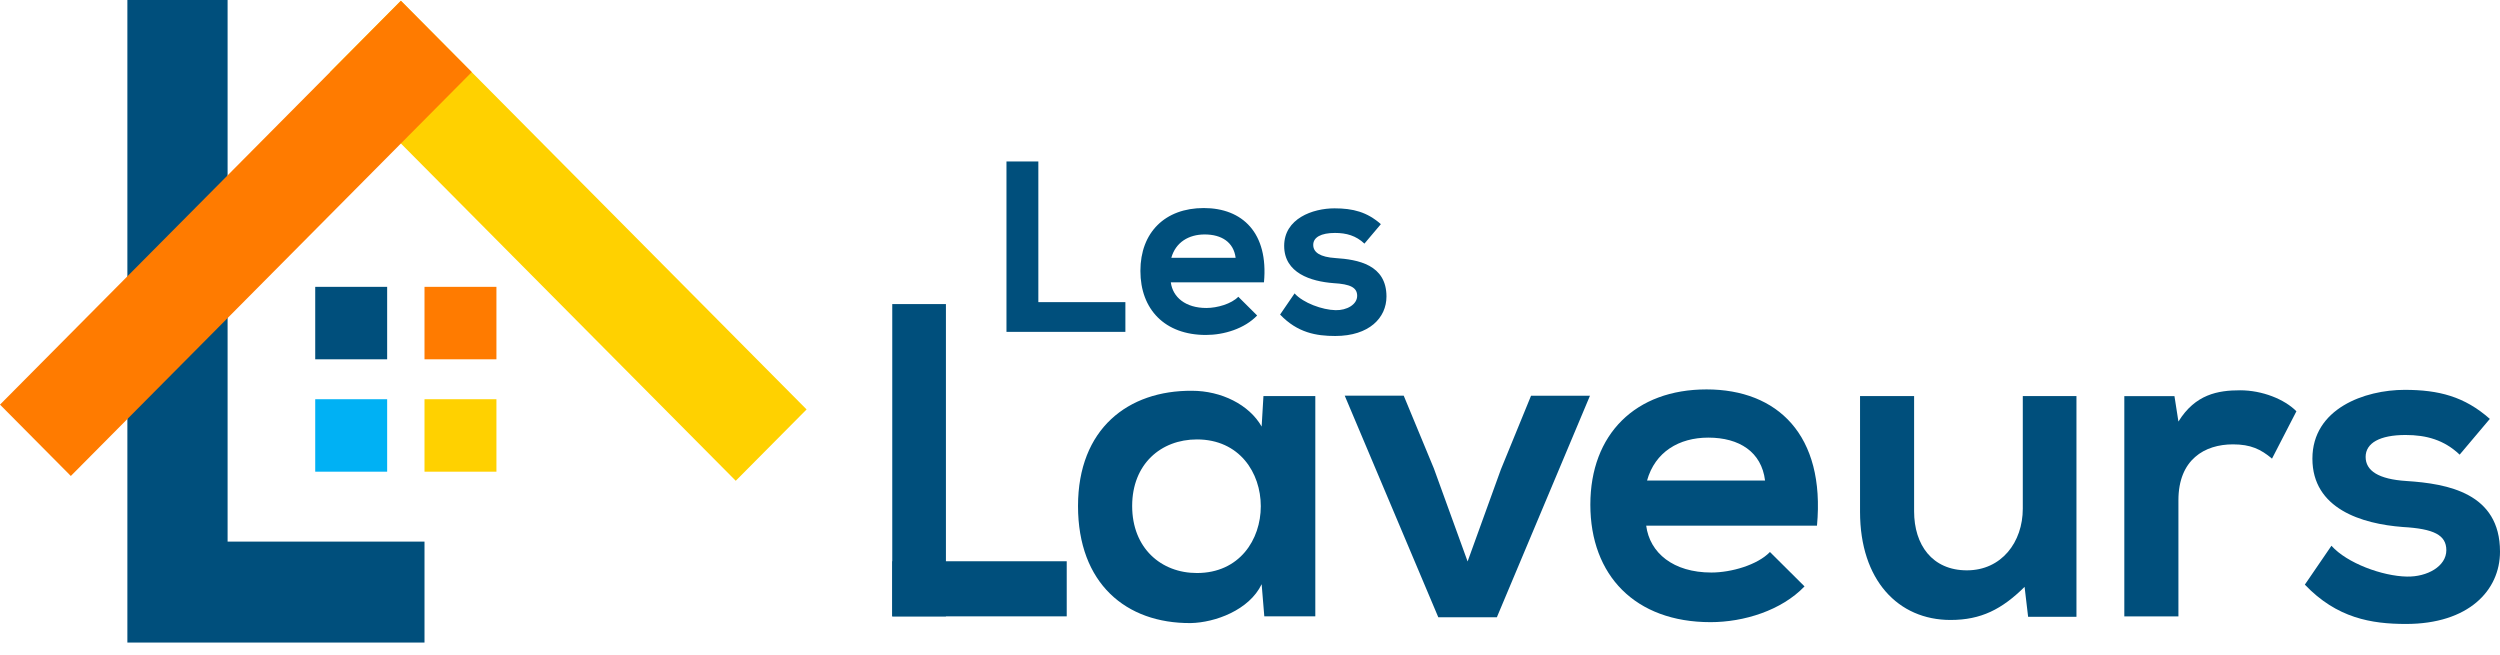
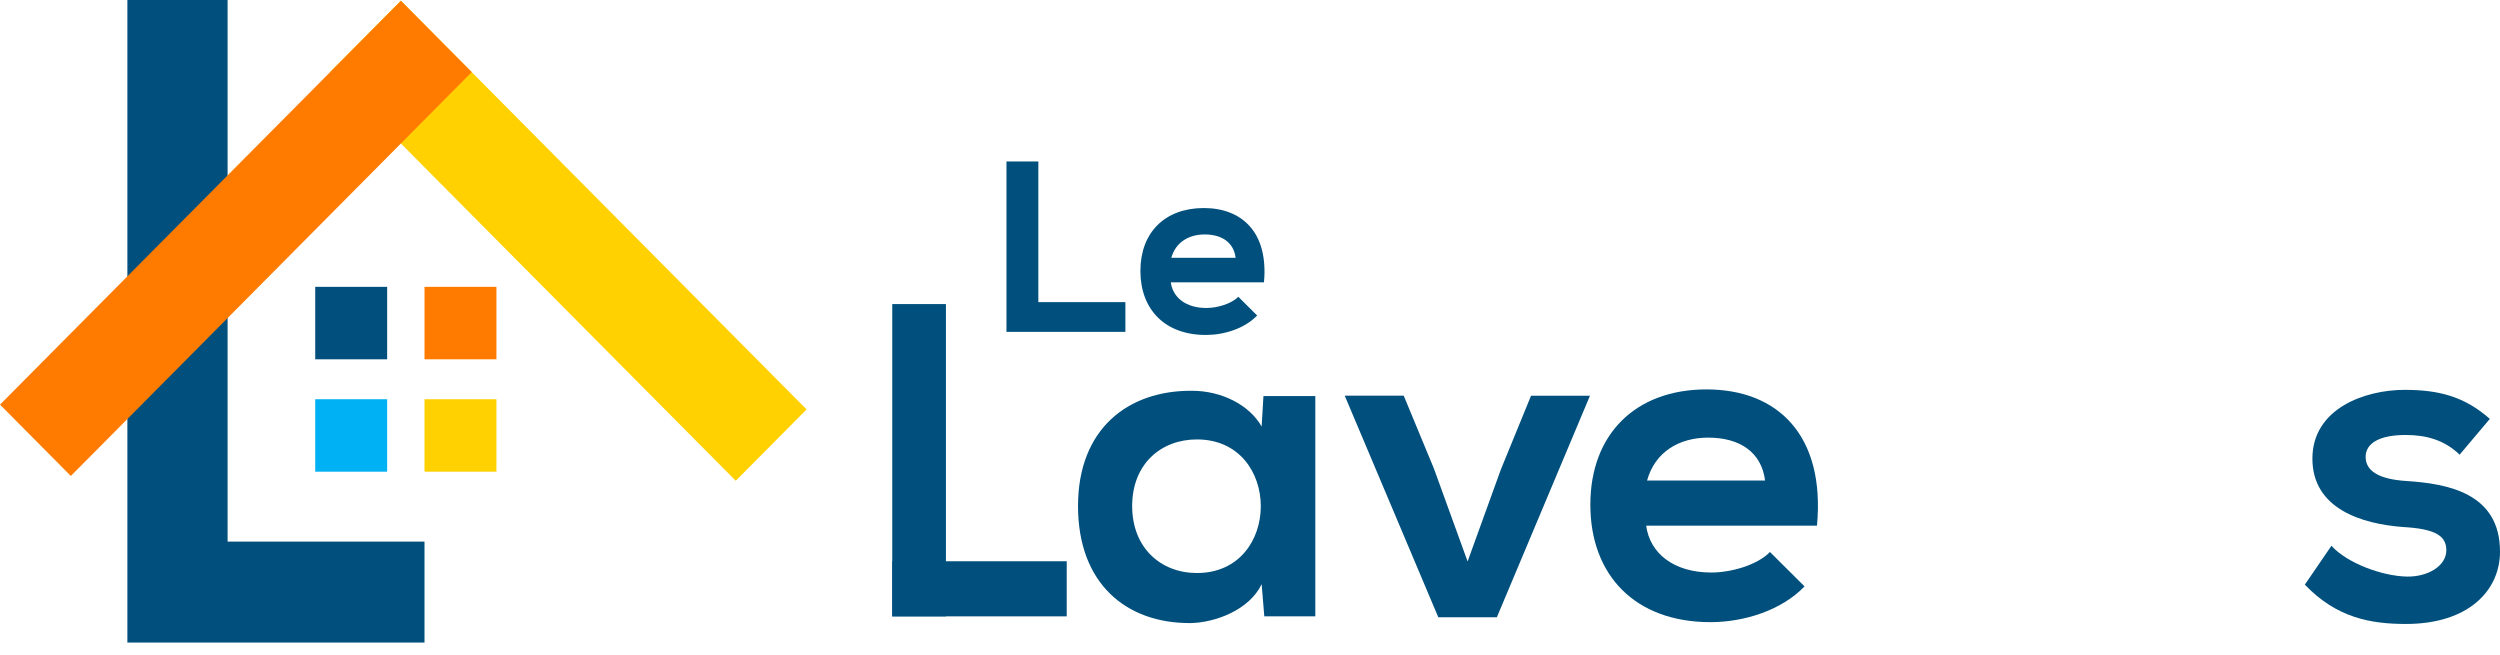
<svg xmlns="http://www.w3.org/2000/svg" width="187" height="49" viewBox="0 0 187 49" fill="none">
  <path d="M28.959 21.456H23.579V26.876H28.959V21.456Z" fill="#004F7C" />
  <path d="M37.133 21.456H31.753V26.876H37.133V21.456Z" fill="#FF7B00" />
  <path d="M28.959 29.862H23.579V35.282H28.959V29.862Z" fill="#00B1F4" />
  <path d="M37.133 29.862H31.753V35.282H37.133V29.862Z" fill="#FFD100" />
  <g style="mix-blend-mode:multiply">
    <path d="M29.983 0.055L24.685 5.392L55.034 35.963L60.332 30.626L29.983 0.055Z" fill="#FFD100" />
  </g>
  <path d="M17.024 40.512V0H9.528V48.063H9.666H17.024H31.753V40.512H17.024Z" fill="#004F7C" />
  <g style="mix-blend-mode:multiply">
    <path d="M3.06466e-06 30.266L5.298 35.603L35.286 5.395L29.988 0.059L3.06466e-06 30.266Z" fill="#FF7B00" />
  </g>
  <path d="M70.755 22.745V46.103H66.741V22.745H70.755Z" fill="#004F7C" />
  <path d="M94.505 29.628H98.385V46.103H94.57L94.371 43.698C93.443 45.636 90.889 46.57 89.063 46.606C84.219 46.639 80.636 43.632 80.636 37.851C80.636 32.07 84.386 29.194 89.161 29.23C91.349 29.23 93.44 30.267 94.371 31.906L94.505 29.632V29.628ZM84.686 37.851C84.686 40.993 86.842 42.862 89.531 42.862C95.9 42.862 95.9 32.869 89.531 32.869C86.842 32.869 84.686 34.709 84.686 37.847V37.851Z" fill="#004F7C" />
  <path d="M118.932 29.595L111.965 46.172H107.585L100.585 29.595H104.998L107.255 35.044L109.777 41.997L112.266 35.114L114.523 29.599H118.936L118.932 29.595Z" fill="#004F7C" />
  <path d="M123.135 39.318C123.399 41.358 125.16 42.825 128.012 42.825C129.504 42.825 131.461 42.256 132.392 41.289L134.979 43.862C133.254 45.665 130.436 46.537 127.947 46.537C122.305 46.537 118.958 43.03 118.958 37.749C118.958 32.468 122.342 29.128 127.649 29.128C132.957 29.128 136.541 32.537 135.91 39.322H123.139L123.135 39.318ZM132.026 35.942C131.762 33.803 130.102 32.734 127.78 32.734C125.591 32.734 123.798 33.803 123.2 35.942H132.026Z" fill="#004F7C" />
-   <path d="M143.175 29.628V38.249C143.175 40.756 144.533 42.661 147.124 42.661C149.714 42.661 151.305 40.555 151.305 38.048V29.628H155.319V46.136H151.703L151.439 43.898C149.747 45.57 148.189 46.373 145.899 46.373C141.986 46.373 139.131 43.398 139.131 38.285V29.628H143.178H143.175Z" fill="#004F7C" />
-   <path d="M162.649 29.628L162.946 31.533C164.207 29.493 165.899 29.194 167.558 29.194C169.218 29.194 170.877 29.862 171.772 30.763L169.946 34.307C169.116 33.606 168.352 33.238 167.026 33.238C164.903 33.238 162.946 34.373 162.946 37.417V46.106H158.899V29.632H162.649V29.628Z" fill="#004F7C" />
  <path d="M183.982 34.008C182.823 32.906 181.493 32.537 179.935 32.537C178.011 32.537 176.949 33.139 176.949 34.176C176.949 35.212 177.913 35.847 180 35.979C183.087 36.179 187 36.88 187 41.26C187 44.169 184.645 46.672 179.968 46.672C177.381 46.672 174.794 46.238 172.402 43.731L174.392 40.822C175.551 42.125 178.207 43.096 180.033 43.128C181.558 43.161 182.986 42.358 182.986 41.157C182.986 40.023 182.058 39.552 179.736 39.42C176.649 39.187 172.968 38.052 172.968 34.307C172.968 30.562 176.881 29.161 179.87 29.161C182.424 29.161 184.348 29.661 186.239 31.333L183.982 34.008Z" fill="#004F7C" />
  <path d="M77.668 12.073V22.602H84.179V24.825H75.284V12.077H77.672L77.668 12.073Z" fill="#004F7C" />
  <path d="M87.578 21.124C87.723 22.234 88.679 23.037 90.237 23.037C91.052 23.037 92.117 22.727 92.625 22.197L94.034 23.599C93.092 24.584 91.556 25.055 90.201 25.055C87.128 25.055 85.302 23.143 85.302 20.263C85.302 17.384 87.147 15.562 90.041 15.562C92.936 15.562 94.889 17.42 94.545 21.117H87.585L87.578 21.124ZM92.425 19.285C92.281 18.121 91.378 17.537 90.11 17.537C88.918 17.537 87.94 18.121 87.614 19.285H92.425Z" fill="#004F7C" />
-   <path d="M102.063 18.227C101.429 17.624 100.708 17.424 99.856 17.424C98.809 17.424 98.23 17.752 98.23 18.318C98.23 18.884 98.755 19.23 99.893 19.303C101.574 19.413 103.708 19.796 103.708 22.179C103.708 23.763 102.425 25.132 99.874 25.132C98.465 25.132 97.052 24.895 95.751 23.529L96.835 21.946C97.469 22.657 98.914 23.183 99.907 23.201C100.74 23.219 101.516 22.781 101.516 22.128C101.516 21.508 101.009 21.252 99.744 21.179C98.063 21.051 96.056 20.431 96.056 18.391C96.056 16.351 98.19 15.584 99.817 15.584C101.208 15.584 102.259 15.858 103.288 16.767L102.059 18.223L102.063 18.227Z" fill="#004F7C" />
  <path d="M79.791 41.982H66.741V46.103H79.791V41.982Z" fill="#004F7C" />
</svg>